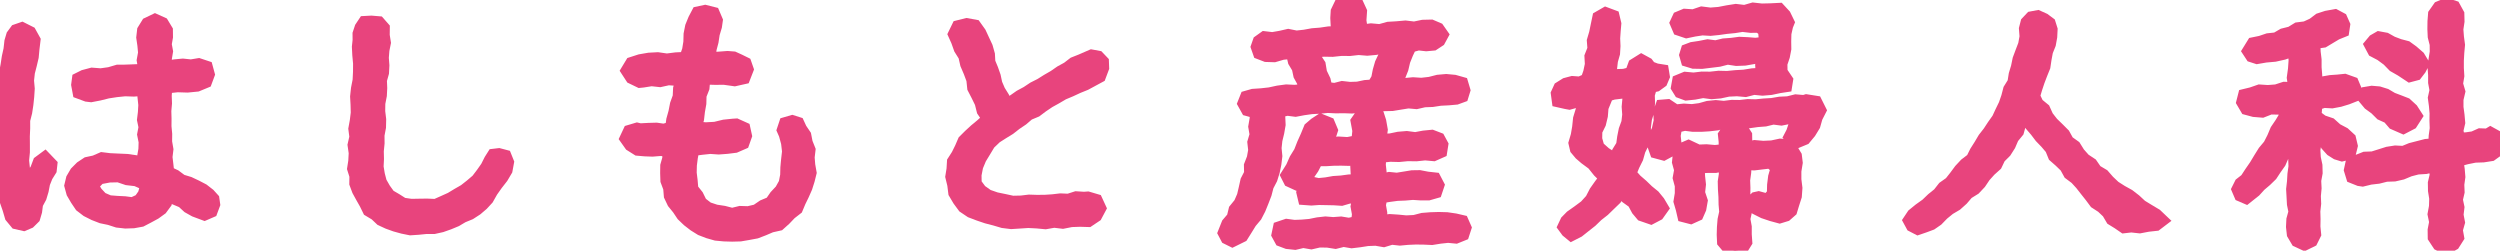
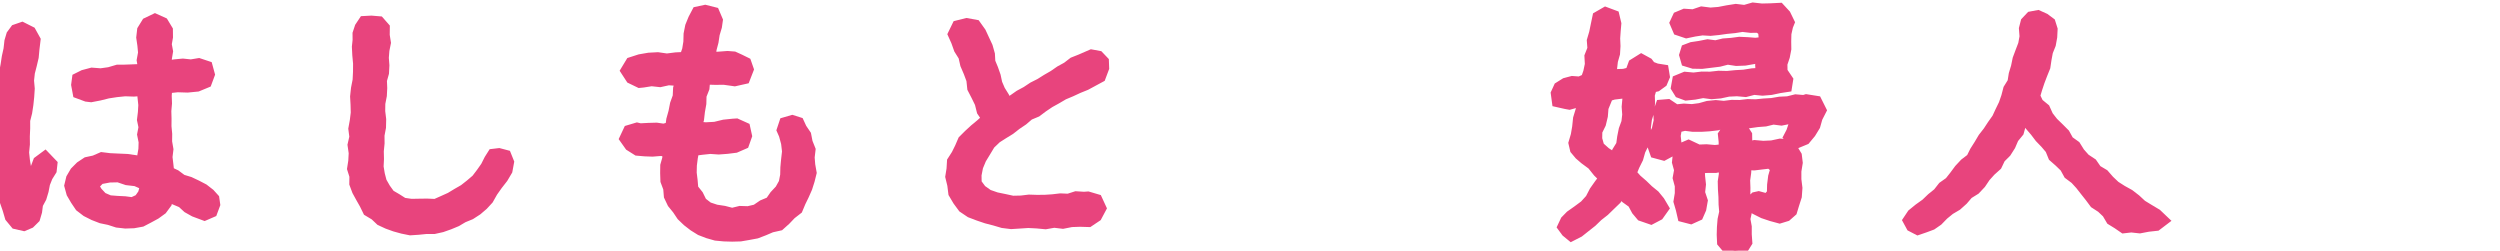
<svg xmlns="http://www.w3.org/2000/svg" width="238.958" height="23.958">
  <defs>
    <clipPath id="a">
      <path d="M0 0h238.958v23.958H0z" />
    </clipPath>
  </defs>
  <g clip-path="url(#a)" fill="#e8447d" stroke="#e8447d">
-     <path data-name="パス 6452" d="M2.519 17.846l.316-.472.11-.569.436-.649.275-.73.645-.478.688.717-.07.628-.374.6-.259.647-.134.689-.2.666-.339.632-.089.694-.188.642-.474.47-.584.247-.792-.182-.522-.631-.224-.762-.257-.739-.108-.772-.143-.765-.017-.779-.072-.774-.019-.778-.07-.779.032-.764L0 13.087l.144-.76-.022-.766-.022-.767.082-.762.222-.753-.061-.773.031-.767.036-.769.143-.759.115-.759.167-.752.084-.756.181-.613.368-.5.645-.223.831.418.433.781-.107.891-.07.758-.175.743-.191.744-.083.757.07.772-.05.76-.08.758-.115.756-.191.753v.765l-.034.762.006.762v.758l-.076.791.083.788.133.784.009.79zM13.605 2.864l.422-.684.788-.378.785.354.427.707.008.682-.12.681.126.683-.113.684-.016.7.806-.123.76-.071.773.08.749-.123.823.273.213.783-.289.78-.877.362-.943.093-.954-.029-1.007.106-.051.723.026.734-.064.735.021.733-.006.732.068.732-.008.734.125.729-.089.734.086.728.076.677.635.3.609.453.728.223.678.32.664.346.588.457.415.459.081.573-.271.728-.73.316-.968-.362-.646-.362-.544-.5-.693-.29-.61-.359-.156.7-.449.611-.608.44-.649.353-.687.358-.768.139-.781.026-.788-.088-.753-.244-.763-.159-.726-.281-.695-.351-.615-.472-.424-.63-.377-.645-.2-.731.168-.7.363-.618.508-.511.612-.406.731-.157.7-.305.76.094.814.038.824.036.817.115.83.3-.168-.645.122-.711.022-.707-.142-.707.134-.703-.147-.705.086-.707.041-.707-.073-.7-.07-.661-.79.057-.837-.028-.823.084-.817.125-.8.2-.812.156-.424-.05-.823-.305-.15-.807.083-.63.6-.3.8-.212.842.065.819-.115.806-.237h.656l.654-.023.655-.026.479-.108-.131-.762.132-.723-.069-.725-.106-.725zm.166 14.782l-.782-.345-.863-.1-.81-.274-.854.018-.908.17-.621.632.361.6.487.523.682.295.744.058.733.037.714.094.648-.3.381-.545.177-.66z" />
+     <path data-name="パス 6452" d="M2.519 17.846l.316-.472.11-.569.436-.649.275-.73.645-.478.688.717-.07.628-.374.6-.259.647-.134.689-.2.666-.339.632-.089.694-.188.642-.474.47-.584.247-.792-.182-.522-.631-.224-.762-.257-.739-.108-.772-.143-.765-.017-.779-.072-.774-.019-.778-.07-.779.032-.764L0 13.087l.144-.76-.022-.766-.022-.767.082-.762.222-.753-.061-.773.031-.767.036-.769.143-.759.115-.759.167-.752.084-.756.181-.613.368-.5.645-.223.831.418.433.781-.107.891-.07.758-.175.743-.191.744-.083.757.07.772-.05.76-.08.758-.115.756-.191.753v.765l-.034.762.006.762l-.076.791.083.788.133.784.009.79zM13.605 2.864l.422-.684.788-.378.785.354.427.707.008.682-.12.681.126.683-.113.684-.016.7.806-.123.76-.071.773.08.749-.123.823.273.213.783-.289.78-.877.362-.943.093-.954-.029-1.007.106-.051.723.026.734-.064.735.021.733-.006.732.068.732-.008.734.125.729-.089.734.086.728.076.677.635.3.609.453.728.223.678.32.664.346.588.457.415.459.081.573-.271.728-.73.316-.968-.362-.646-.362-.544-.5-.693-.29-.61-.359-.156.7-.449.611-.608.44-.649.353-.687.358-.768.139-.781.026-.788-.088-.753-.244-.763-.159-.726-.281-.695-.351-.615-.472-.424-.63-.377-.645-.2-.731.168-.7.363-.618.508-.511.612-.406.731-.157.7-.305.76.094.814.038.824.036.817.115.83.3-.168-.645.122-.711.022-.707-.142-.707.134-.703-.147-.705.086-.707.041-.707-.073-.7-.07-.661-.79.057-.837-.028-.823.084-.817.125-.8.2-.812.156-.424-.05-.823-.305-.15-.807.083-.63.6-.3.8-.212.842.065.819-.115.806-.237h.656l.654-.023.655-.026.479-.108-.131-.762.132-.723-.069-.725-.106-.725zm.166 14.782l-.782-.345-.863-.1-.81-.274-.854.018-.908.17-.621.632.361.6.487.523.682.295.744.058.733.037.714.094.648-.3.381-.545.177-.66z" />
    <path data-name="パス 6453" d="M34.196 3.212l.205-.618.375-.563.713-.038.766.063.505.575-.009.737.114.721-.144.716-.056.719.055.725-.037.721-.2.712.03.726-.036.723-.146.752-.011.76.093.765-.018.761-.143.756.007.762-.075.76.018.759-.037.73.12.723.185.712.369.644.434.6.649.38.63.4.753.11.752-.014.768-.01.8.036.717-.318.7-.316.649-.392.662-.381.6-.472.585-.5.46-.605.436-.619.339-.673.325-.513.598-.071.675.178.265.659-.149.81-.421.712-.508.651-.471.666-.409.724-.505.548-.57.486-.632.409-.7.287-.64.377-.691.287-.71.25-.739.164h-.761l-.751.075-.761.05-.745-.151-.724-.2-.7-.252-.68-.314-.536-.508-.657-.394-.326-.666-.356-.627-.35-.639-.256-.685.01-.734-.221-.7.112-.726.042-.769-.111-.774.175-.766-.1-.776.138-.765.094-.767-.02-.774-.043-.777.083-.77.155-.793.04-.8.006-.8-.074-.8-.039-.795.067-.627z" />
    <path data-name="パス 6454" d="M64.716 7.705l-.818-.056-.809.179-.815-.088-.807.128-.334.034-.828-.4-.488-.749.476-.787.872-.281.852-.148.857-.046.865.124.857-.109.858-.042.244-.709.12-.739.021-.762.147-.738.287-.705.358-.681.771-.165.87.219.321.753-.087.606-.212.714-.112.735-.19.718-.057.7.124.073.74-.054.741-.056.609.048.557.253.608.3.228.655-.35.9-.97.218-.246-.037-.783-.108-.784.01-.787-.022-.24.06-.067.772-.281.716-.019.762-.132.743-.087.751-.212.726.877.069.878-.047.868-.209.862-.089.317-.02.821.37.174.793-.271.767-.81.353-.8.1-.8.06-.811-.055-.8.084-.762.1-.125.671-.092.724-.017.727.091.748.064.763.49.614.338.687.62.479.748.246.766.117.77.2.755-.186.775.024.753-.175.634-.433.719-.3.433-.623.514-.55.368-.656.141-.731.017-.735.068-.725.093-.809-.095-.8-.214-.786-.2-.454.24-.719.746-.217.628.2.266.576.417.616.14.719.276.691-.087.744.057.719.132.751-.183.733-.226.712-.3.68-.324.665-.294.7-.614.477-.523.548-.578.519-.785.176-.7.3-.724.278-.766.143-.773.132-.785.021-.778-.022-.779-.073-.75-.214-.724-.277-.652-.406-.6-.464-.539-.518-.411-.614-.475-.586-.322-.677-.062-.746-.266-.711-.025-.746.01-.721.2-.706-.03-.687-.689-.017-.728.059-.728-.027-.725-.063-.713-.449-.487-.687.371-.789.808-.241.3.072.784-.041.781-.022.686.1.645-.174.1-.714.207-.738.146-.751.261-.729.037-.771.226-.8z" />
    <path data-name="パス 6455" d="M92.276 6.164l-.174-.773-.429-.683-.266-.746-.308-.688.4-.823.891-.223.864.157.5.7.316.681.323.692.207.732.039.725.277.668.238.677.151.706.285.663.388.623.242.6.61-.316.615-.431.667-.359.627-.417.677-.342.636-.4.654-.377.62-.43.664-.364.6-.461.713-.283 1.023-.446.693.128.476.5.023.646-.329.876-.73.394-.673.363-.715.289-.7.325-.713.3-.661.389-.672.372-.635.428-.611.459-.719.3-.583.5-.631.426-.6.469-.651.4-.647.413-.611.584-.433.719-.423.695-.308.74-.154.786.013.781.476.643.653.461.759.264.785.162.791.172.812-.018.747-.09.752.024.752-.005.751-.049.749-.087.76.033.732-.235.761.048.377-.027.873.259.387.839-.423.793-.757.507-.835-.025-.824.029-.819.162-.831-.1-.824.145-.829-.078-.828-.042-.811.053-.816.051-.807-.1-.779-.23-.772-.2-.756-.255-.789-.3-.7-.471-.491-.668-.415-.7-.1-.8-.19-.783.118-.732.045-.746.412-.642.326-.659.3-.694.54-.538.558-.514.584-.484.6-.543-.478-.708-.192-.771-.348-.712-.366-.708-.084-.8-.276-.739z" />
-     <path data-name="パス 6456" d="M136.822 2.371l.7.3.454.649-.338.623-.594.391-.722.066-.741-.082-.7.191-.3.635-.283.709-.176.747-.283.713-.386.786.82-.141.791-.075.8.052.79-.09.784-.2.795-.07.8.074.788.222.225.755-.2.646-.624.228-.768.069-.769.038-.764.118-.771.03-.761.175-.778-.069-.764.123-.765.125-.772.017-.784-.136-.76.186-.768.087-.768.088-.774-.028-.774.01-.776-.038-.769.075-.772.04-.767.108-.766.144-.784-.1-.752.172.054.439.034.753-.13.746-.179.737-.079.744.075.767-.091.749-.153.74-.226.723-.355.681-.195.75-.279.724-.293.722-.357.691-.508.607-.41.665-.419.668-.99.488-.605-.3-.3-.57.369-.927.5-.585.182-.753.488-.6.3-.691.173-.733.161-.728.351-.682-.015-.761.276-.71.132-.737-.084-.756.218-.733-.129-.754.129-.746.039-.559-.829-.227-.38-.684.278-.7.7-.2.8-.053.8-.089.793-.172.8-.108.811.038.788-.076-.066-.665-.35-.636-.147-.694-.372-.618-.182-.786-.824.084-.789.23-.811-.025-.718-.276-.233-.665.206-.59.577-.413.778.093.764-.133.759-.174.786.157.767-.085.763-.139.771-.06.768-.113.731-.033-.032-.61-.034-.657.039-.657.4-.833.9-.232.829.312.346.753-.06.893.129.881.807-.111.834.075.811-.224.826-.049.823-.073.837.1.818-.169zm-7.15 11.058l.09-.928-.173-.932.486-.7.807-.339.865.253.253.787.149.84-.12.87.838-.024.794-.165.8-.068.816.107.8-.149.8-.079.725.278.336.621-.121.762-.769.341-.838-.074-.828.087-.834-.012-.829.08-.838-.022-.88.092-.042.707.071.648-.005.682.755-.158.737.075.724-.117.725-.119.734-.011.743.142.762.084.365.7-.25.746-.772.221h-.749l-.753-.049-.745.064-.749.03-.747.1-.7.114-.138.693.13.736-.01.707.746-.092.785.051.785.077.781-.038.774-.2.78-.063.784-.024.787.022.791.115.748.173.307.695-.234.719-.742.3-.771-.074-.765.083-.765.123-.771-.035-.77-.01-.768.033-.768.071-.773-.085-.761.231-.776-.134-.769.031-.766.12-.765.091-.776-.133-.762.192-.776-.122-.772-.009-.764.176-.778-.134-.766.182-.775-.082-.664-.25-.331-.606.161-.762.781-.264.748.1.745-.029.742-.066.74-.149.744-.084.748.061.745-.056.754.125.717-.159.074-.7-.135-.727.167-.8-.806.03-.711.208-.724-.047-.725-.016-.725-.013-.721.051-.77-.056-.17-.711.177-.655.68-.369.747.169.732-.073.728-.128.734-.048.733-.1.694-.021-.032-.6-.034-.648.065-.6-.688.05-.742-.02-.742.009-.741.043h-.772l-.382.742-.433.631-.64.443-.645.458-.641-.294-.312-.614.509-.811.336-.759.432-.7.3-.766.336-.746.317-.773.518-.442.59-.386.842.339.314.748-.18.556-.166.635.885-.1.886.053zm-3.877-8.191l-.032.213.446.681.132.786.346.723.159.7.718.089.721-.186.737.084.732-.023.724-.153.714-.051.369-.618.145-.735.206-.715.322-.683.115-.8-.834.2-.825.077-.837-.068-.826.093-.832-.005-.827.087-.836-.015-.847.082z" />
    <path data-name="パス 6457" d="M155.837 6.919l.289-.795.755-.47.638.349.4.527.123-.079.292.112.67.106.106.649-.232.552-.533.387-.466.105-.208.714.026.777-.07.77-.227.747-.1.765v.788l-.169.76-.348.71-.211.745-.348.7-.3.73.518.581.577.5.545.528.593.482.475.581.389.658-.482.677-.729.382-.933-.322-.444-.528-.376-.7-.648-.464-.527-.506-.387.625-.575.554-.568.552-.628.492-.565.547-.618.488-.619.492-.724.37-.479-.393-.355-.484.279-.593.465-.475.679-.479.674-.5.557-.612.384-.741.469-.665.454-.6-.579-.574-.561-.7-.72-.531-.489-.423-.412-.492-.146-.622.22-.747.132-.77.087-.832.243-.8.175-.847-.645.135-.62.174-.359-.066-.811-.183-.11-.816.271-.594.616-.385.663-.177.706.052.614-.271.228-.651.159-.744-.042-.774.287-.725-.058-.772.217-.735.153-.746.168-.8.746-.43.829.31.186.778-.062.7-.049.715.031.729-.044.721-.2.7-.083.717-.191.813.667-.248.663-.022zm-2.321 2.321l-.118.137.15.187-.3.735-.062.782-.181.758-.349.71-.012.727.206.734.617.551.9.583.207-.655.4-.647.1-.735.145-.718.256-.7.083-.732-.054-.746.067-.729.188-.742-.748.192-.764.092zm6.764 2.94l-.136.792.085.822-.488.662-.724.389-.809-.218-.252-.72.043-.741.377-.782.187-.844-.035-.865.226-.645.673-.056.76.506.768-.079.772.051.759-.1.751-.21.761-.076.774.074.76-.093.767.01.761-.086.768.02.762-.077.765-.045.757-.128.767-.036.755-.187.775.066.244-.076.985.156.439.877-.369.722-.215.764-.418.685-.523.629-.775.32-.775-.627.225-.432.337-1.012-.453-.3-.076.06-.76.153-.781-.1-.758.185-.768.06-.764.107-.773-.03-.777-.057-.767.062-.754.235-.767.088-.769.047h-.774l-.784-.1zm10.08-5.337l.534.79-.106.666-.711.108-.8.171-.81.068-.82-.08-.8.207-.82-.072-.813.038-.8.172-.81.071-.826-.11-.807.155-.812.083-.635-.235-.314-.507.128-.707.729-.3.808.074.8-.094.8.009.8-.087.807.02.8-.078.8-.045.8-.129.834-.049-.051-.751.183-.732-.846.131-.813.143-.823.031-.838-.127-.808.207-.819.1-.82.1-.83-.015-.675-.206-.171-.6.165-.539.54-.205.754-.113.753-.15.771.1.751-.181.761-.056.756-.1.768.034.771.06.835-.094-.079-.965-.033-.106-.425-.312-.768.005-.78-.091-.76.12-.765.075-.763.107-.765.077-.777-.045-.764.117-.761.159-.793-.267-.3-.7.274-.585.648-.27.828.055.8-.272.832.106.817-.065.81-.157.814-.128.832.1.805-.232.834.093.819-.019.885-.044.574.622.363.747-.144.357-.159.712-.019.732.01.735-.137.717-.238.706zm-5.654 6.04l.412-.617.717-.389.723.355.419.652.009.577-.118.627.84-.2.825.073.817-.038.807-.172.741.042.483.5.347.573.084.691-.13.8v.8l.1.811-.057.8-.249.775-.2.66-.517.456-.653.2-.789-.214-.78-.262-.741-.372-.621-.6.576-.557.347-.076.831.227.457-.519.018-.806.1-.8.232-.8-.556-.472-.754.09-.755.092-.748-.036-.037.727-.1.74.026.743-.01.742.063.742.1.743-.161.742.135.744v.745l.053.745-.418.67-.746.115-.706-.195-.5-.591-.033-.727.021-.72.059-.727.159-.726-.061-.727-.014-.728-.048-.726-.017-.728.111-.73-.067-.747-.758.152h-.755l-.776.033.035.8.083.773-.085.782.257.768-.138.785-.278.634-.7.317-.774-.2-.168-.727-.216-.74.124-.757v-.752l-.2-.741.137-.759-.205-.744.078-.757.332-.587.669-.287.951.447.771-.029.805.071.86-.089-.006-.732z" />
    <path data-name="パス 6458" d="M193.58 11.236l-.422.638-.206.746-.492.6-.3.7-.411.646-.555.554-.336.7-.584.524-.513.571-.431.64-.529.562-.676.42-.5.583-.575.516-.676.4-.6.491-.548.562-.578.4-.677.252-.661.226-.619-.321-.314-.58.4-.6.631-.515.672-.48.557-.535.6-.484.475-.606.637-.45.475-.6.452-.612.519-.556.631-.481.342-.687.406-.639.385-.649.469-.6.416-.634.443-.624.319-.685.331-.68.246-.714.19-.73.407-.656.118-.749.217-.717.15-.733.264-.707.272-.71.134-.739-.059-.765.163-.634.47-.5.677-.126.651.293.537.4.2.634-.037.732-.131.723-.277.692-.135.723-.109.734-.279.691-.265.694-.233.7-.207.7.331.688.62.51.32.708.474.605.559.542.546.548.378.683.647.463.413.661.514.577.663.438.446.645.686.407.512.586.564.535.663.422.69.382.615.474.575.533.667.409.76.454.641.61-.658.5-.81.089-.794.152-.808-.089-.726.083-.581-.4-.616-.38-.388-.657-.541-.513-.648-.421-.446-.6-.462-.583-.457-.584-.5-.548-.615-.461-.362-.659-.539-.522-.568-.5-.287-.709-.482-.566-.522-.54-.449-.592-.486-.566-.427-.607z" />
-     <path data-name="パス 6459" d="M221.4 11.031l.632.469.772.262.592.533.708.374.586.539.175.74-.192.781-.814.2-.551-.17-.528-.334-.466-.516-.337-.627-.6-.415.023.737-.112.732.041.733.157.733.019.731-.136.733.036.732-.069.733.03.734-.081.733.021.735-.013.736.073.736-.34.684-.757.371-.777-.36-.409-.694-.08-.721.036-.722.2-.722-.146-.72-.039-.722-.04-.721.083-.722.043-.723.1-.722-.026-.724.01-.725-.063-.732-.351.659-.525.53-.292.67-.419.593-.4.609-.528.515-.563.478-.486.535-.882.7-.651-.28-.276-.645.3-.6.526-.411.433-.662.449-.649.405-.675.416-.667.512-.612.357-.7.306-.727.443-.655.405-.675.326-.742-.809.14-.823-.018-.781.305-.831-.068-.767-.207-.411-.7.19-.747.758-.184.765-.266.808.054.794-.061.769-.25.887.026-.139-.909.116-.84.059-.841-.084-.856-.865.313-.856.191-.881.078-.835.144-.575-.186-.362-.552.5-.81.761-.156.711-.24.768-.083.657-.383.734-.183.647-.394.776-.1.684-.315.61-.461.72-.234.847-.153.647.344.286.645-.1.672-.681.276-.613.366-.626.376-.833.117.027.78.09.75v.751l.061.752-.025.707.625-.115.68-.118.691-.048.687-.071.822.293.309.735-.222.657-.644.253-.733.222-.747.14-.772-.045-.659.216zm13.636 11.689l-.436.686-.775.425-.8-.391-.474-.721-.009-.747.145-.75-.154-.748.138-.75.022-.75-.118-.749-.012-.751.177-.752-.105-.764-.761.173-.778.049-.745.193-.721.3-.751.173-.782.026-.748.189-.771.09-.751.183-.351-.052-.713-.285-.227-.742.144-.665.642-.313.7-.276.756-.028.714-.224.713-.226.738-.116.774.038.7-.288.724-.187.725-.188.737-.063.037-.715.1-.73-.026-.73.01-.73-.063-.73-.1-.73.16-.731-.134-.73v-.729l-.053-.731.089-.73.118-.731-.006-.732-.186-.731-.033-.732.009-.734.058-.733.484-.687.767-.315.81.265.405.737.017.744-.11.745.058.744.1.745-.069.745-.042.745v.745l.045.743-.123.745.218.744-.176.745v.746l.1.745.067.747-.175.748.143.675.609-.01.679-.1.638-.287.709.026.3-.182.722.4.193.725-.146.7-.645.466-.786.123-.809.028-.781.158-.811.217.113.766.059.722-.1.725.029.724-.167.725.152.725-.087.724.139.726-.207.727zm-5.014-12.875l.6.552.443.688-.507.789-.843.438-.985-.431-.495-.575-.7-.318-.538-.535-.609-.444-.528-.631.246-.58.6-.1.688.059.68.212.616.364.665.252zm.63-5.017l.624.544.422.7-.3.587-.4.523-.674.178-.861-.569-.72-.411-.57-.585-.658-.484-.7-.369-.362-.681.4-.478.512-.295.7.129.626.35.668.253.714.188z" />
  </g>
</svg>